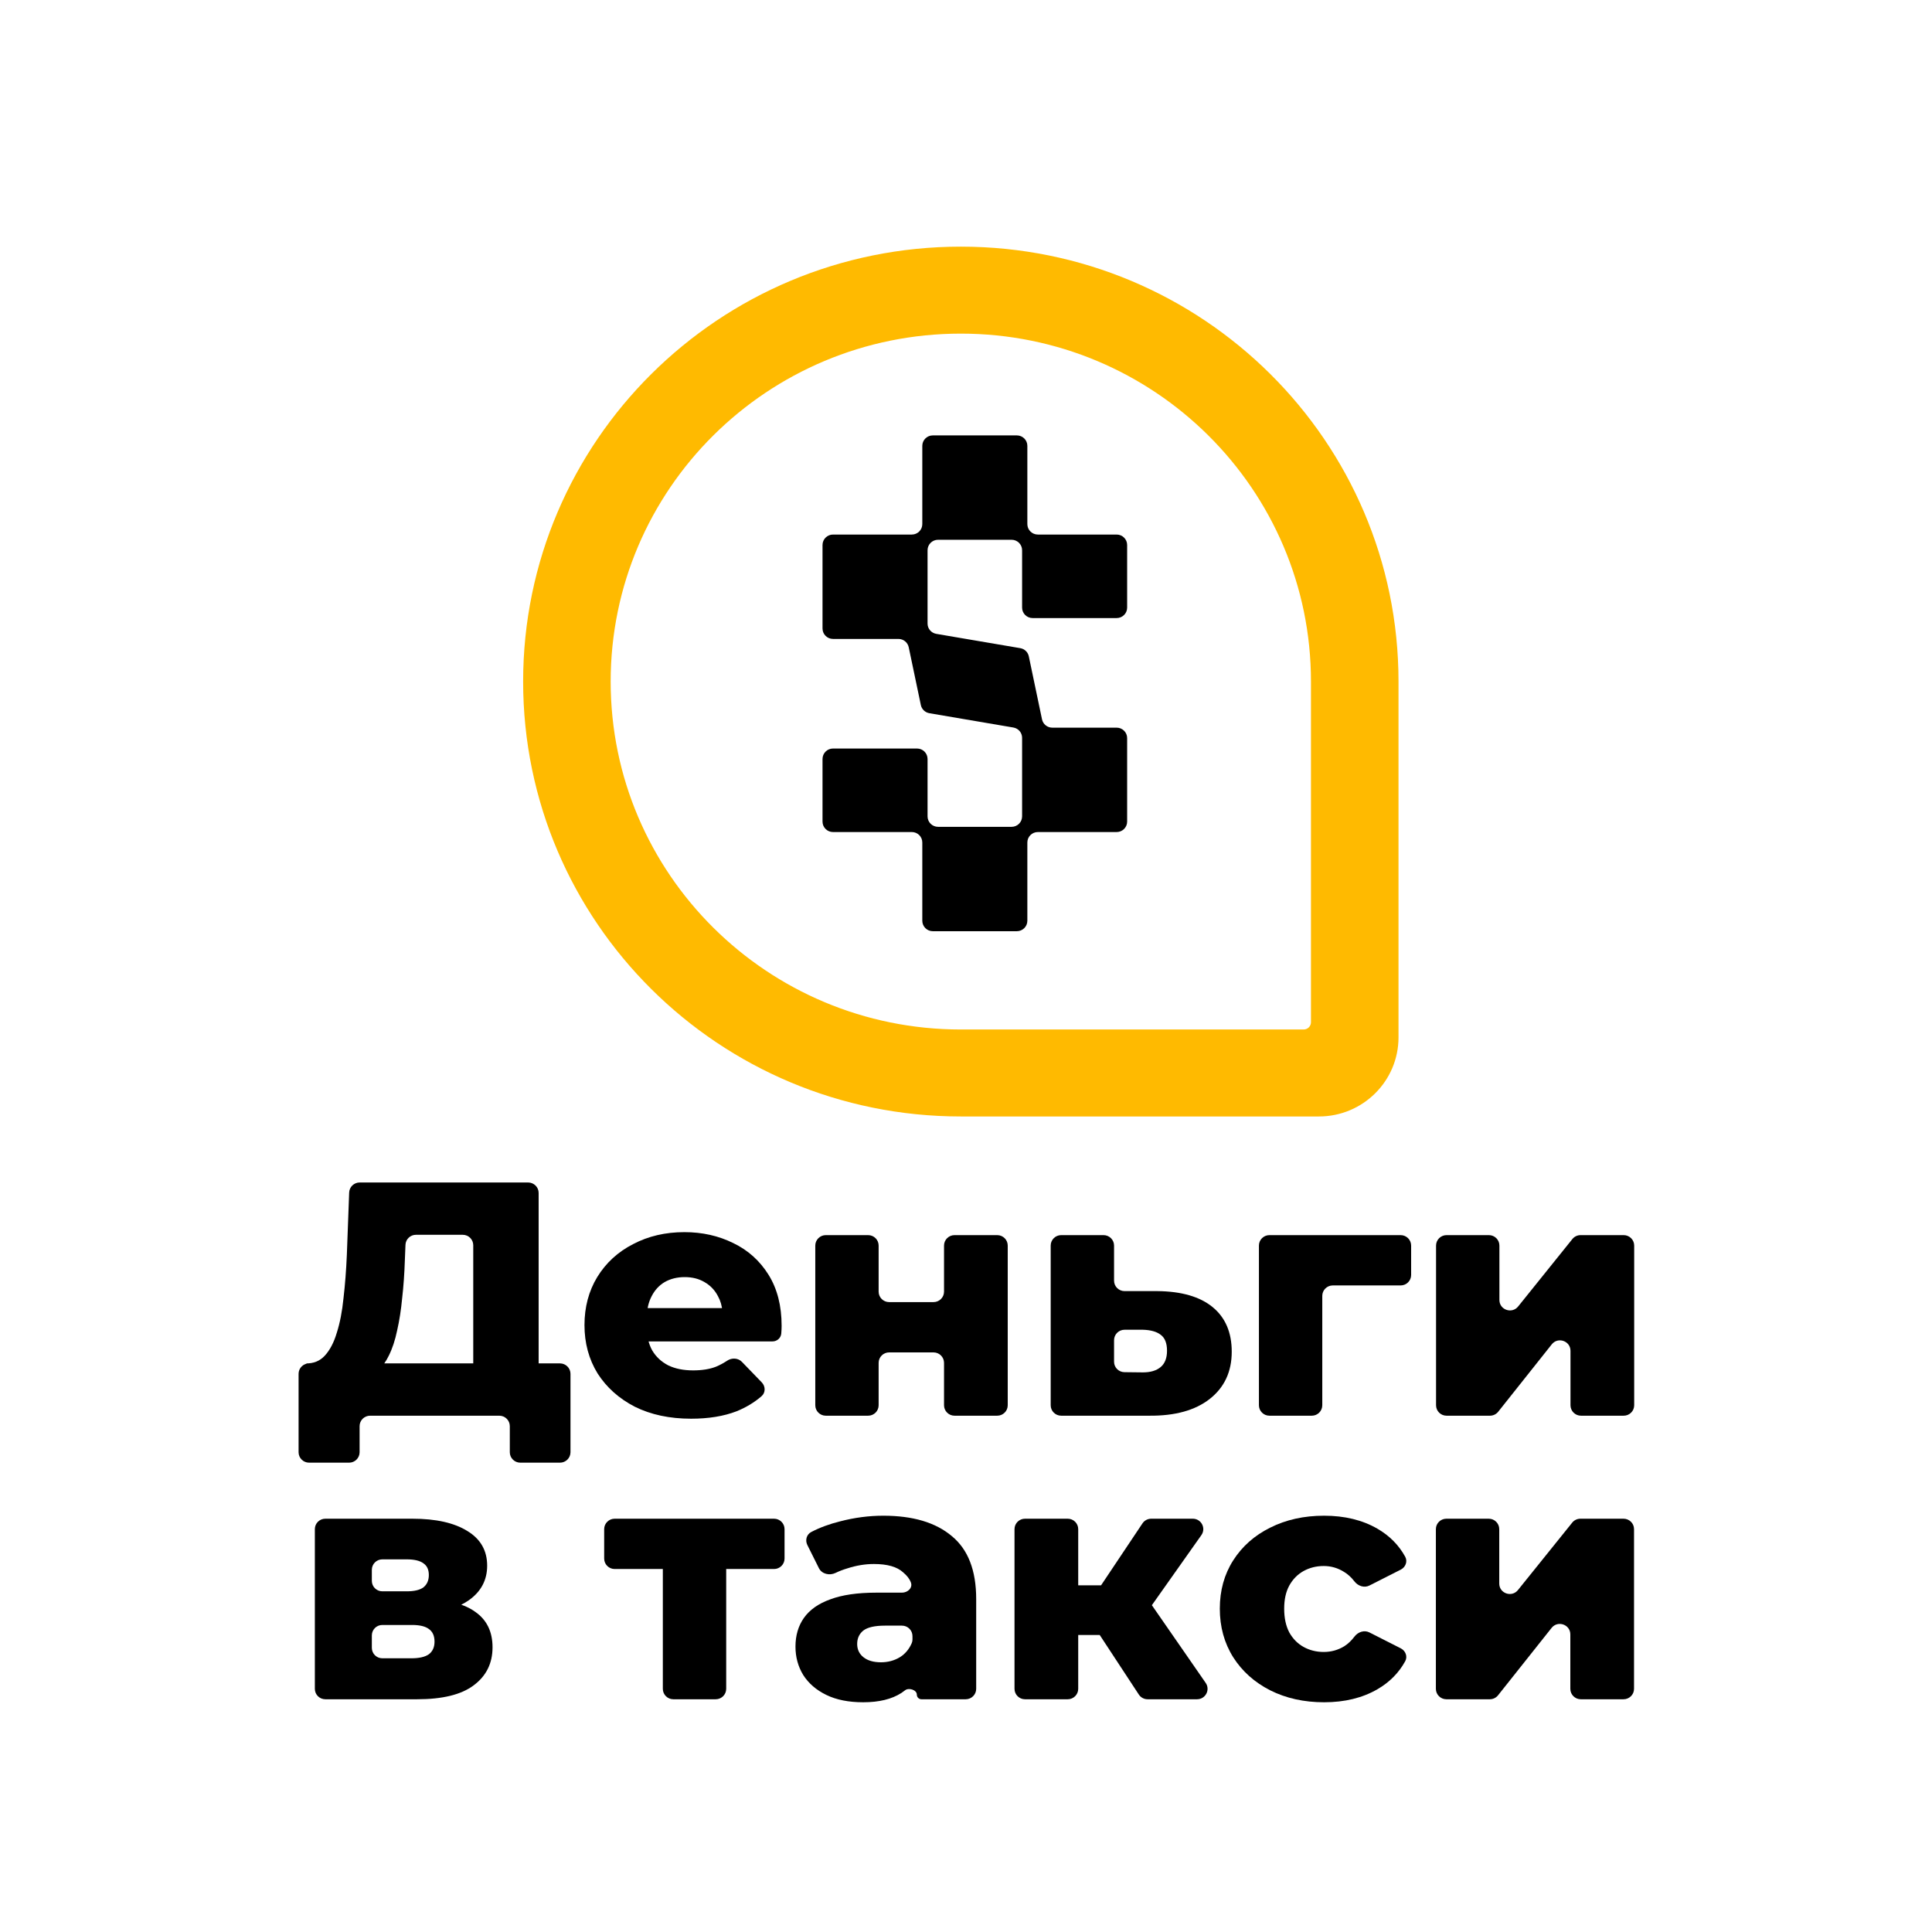
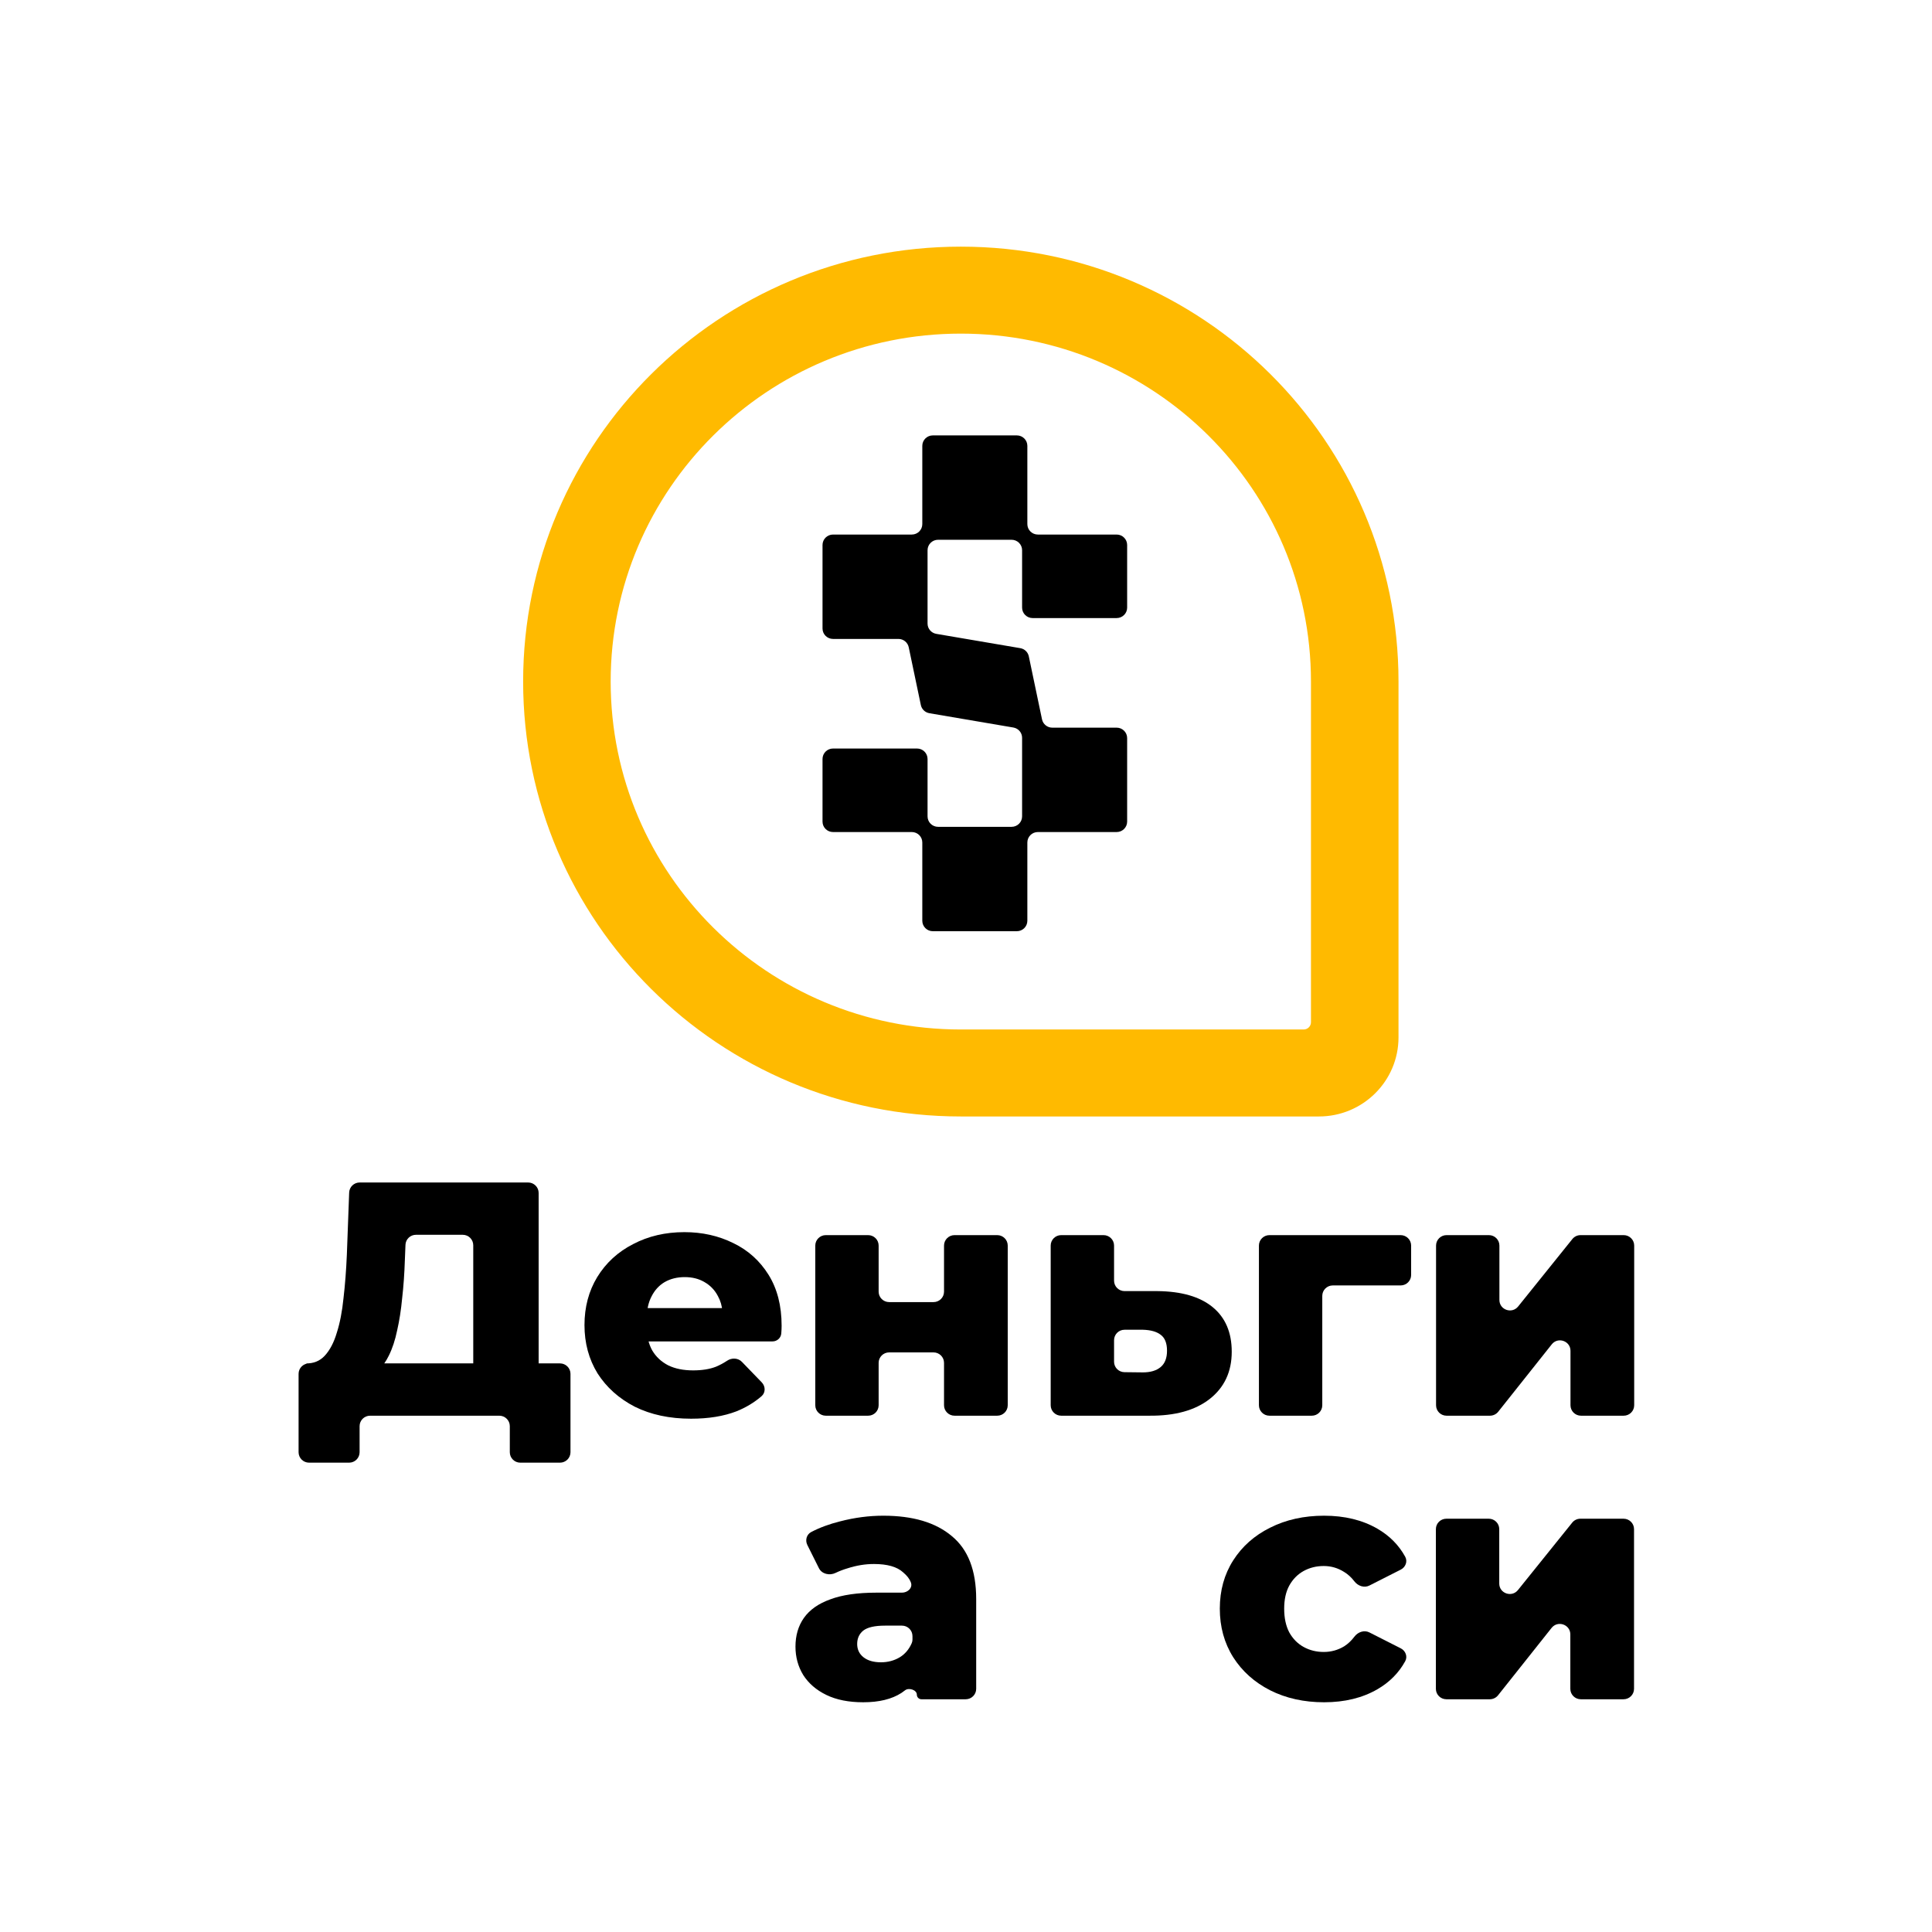
<svg xmlns="http://www.w3.org/2000/svg" width="110" height="110" viewBox="0 0 110 110" fill="none">
  <path d="M27.543 78.973C27.213 78.973 26.945 78.707 26.945 78.378V70.899C26.945 70.57 26.677 70.304 26.347 70.304H23.683C23.362 70.304 23.098 70.556 23.086 70.875L23.051 71.746C23.026 72.517 22.975 73.238 22.898 73.908C22.835 74.579 22.739 75.192 22.612 75.748C22.497 76.305 22.338 76.785 22.135 77.19C21.987 77.493 21.813 77.743 21.612 77.94C21.501 78.05 21.341 78.09 21.186 78.072L17.401 77.626C17.846 77.639 18.209 77.493 18.489 77.19C18.782 76.874 19.011 76.437 19.176 75.881C19.354 75.325 19.482 74.667 19.558 73.908C19.647 73.15 19.711 72.321 19.749 71.423L19.88 67.899C19.892 67.579 20.156 67.326 20.478 67.326H30.069C30.4 67.326 30.668 67.592 30.668 67.921V78.378C30.668 78.707 30.4 78.973 30.069 78.973H27.543ZM17.598 83.278C17.268 83.278 17 83.012 17 82.684V78.22C17 77.892 17.268 77.626 17.598 77.626H31.883C32.213 77.626 32.481 77.892 32.481 78.22V82.684C32.481 83.012 32.213 83.278 31.883 83.278H29.624C29.294 83.278 29.026 83.012 29.026 82.684V81.198C29.026 80.87 28.758 80.604 28.428 80.604H21.072C20.742 80.604 20.474 80.87 20.474 81.198V82.684C20.474 83.012 20.206 83.278 19.876 83.278H17.598Z" fill="black" />
-   <path d="M39.348 80.775C38.126 80.775 37.057 80.547 36.141 80.092C35.238 79.624 34.531 78.992 34.022 78.195C33.526 77.386 33.278 76.469 33.278 75.445C33.278 74.421 33.52 73.51 34.003 72.713C34.499 71.904 35.18 71.278 36.046 70.835C36.911 70.38 37.885 70.153 38.966 70.153C39.984 70.153 40.913 70.361 41.753 70.778C42.593 71.183 43.261 71.784 43.758 72.581C44.254 73.377 44.502 74.345 44.502 75.483C44.502 75.609 44.496 75.754 44.483 75.919C44.463 76.177 44.245 76.374 43.985 76.374H36.854C36.523 76.374 36.256 76.108 36.256 75.78V75.072C36.256 74.743 36.523 74.477 36.854 74.477H41.367C41.605 74.477 41.667 74.806 41.445 74.891C41.301 74.947 41.147 74.839 41.134 74.686C41.107 74.352 41.021 74.055 40.875 73.794C40.697 73.453 40.443 73.187 40.112 72.998C39.793 72.808 39.418 72.713 38.985 72.713C38.553 72.713 38.171 72.808 37.84 72.998C37.522 73.187 37.274 73.459 37.096 73.813C36.917 74.155 36.828 74.559 36.828 75.027V75.577C36.828 76.083 36.93 76.52 37.134 76.886C37.35 77.253 37.656 77.537 38.05 77.74C38.444 77.93 38.915 78.024 39.463 78.024C39.972 78.024 40.404 77.955 40.761 77.816C40.976 77.727 41.189 77.613 41.4 77.473C41.663 77.298 42.02 77.31 42.24 77.537L43.37 78.705C43.588 78.931 43.596 79.289 43.359 79.494C42.945 79.852 42.467 80.14 41.925 80.357C41.2 80.635 40.341 80.775 39.348 80.775Z" fill="black" />
+   <path d="M39.348 80.775C38.126 80.775 37.057 80.547 36.141 80.092C35.238 79.624 34.531 78.992 34.022 78.195C33.526 77.386 33.278 76.469 33.278 75.445C33.278 74.421 33.52 73.51 34.003 72.713C34.499 71.904 35.18 71.278 36.046 70.835C36.911 70.38 37.885 70.153 38.966 70.153C39.984 70.153 40.913 70.361 41.753 70.778C42.593 71.183 43.261 71.784 43.758 72.581C44.254 73.377 44.502 74.345 44.502 75.483C44.502 75.609 44.496 75.754 44.483 75.919C44.463 76.177 44.245 76.374 43.985 76.374H36.854C36.523 76.374 36.256 76.108 36.256 75.78V75.072C36.256 74.743 36.523 74.477 36.854 74.477H41.367C41.605 74.477 41.667 74.806 41.445 74.891C41.301 74.947 41.147 74.839 41.134 74.686C41.107 74.352 41.021 74.055 40.875 73.794C40.697 73.453 40.443 73.187 40.112 72.998C39.793 72.808 39.418 72.713 38.985 72.713C38.553 72.713 38.171 72.808 37.84 72.998C37.522 73.187 37.274 73.459 37.096 73.813C36.917 74.155 36.828 74.559 36.828 75.027V75.577C36.828 76.083 36.93 76.52 37.134 76.886C37.35 77.253 37.656 77.537 38.05 77.74C38.444 77.93 38.915 78.024 39.463 78.024C39.972 78.024 40.404 77.955 40.761 77.816C40.976 77.727 41.189 77.613 41.4 77.473C41.663 77.298 42.02 77.31 42.24 77.537L43.37 78.705C43.588 78.931 43.596 79.289 43.359 79.494C42.945 79.852 42.467 80.14 41.925 80.357C41.2 80.635 40.341 80.775 39.348 80.775" fill="black" />
  <path d="M47.017 80.604C46.687 80.604 46.419 80.338 46.419 80.01V70.918C46.419 70.589 46.687 70.323 47.017 70.323H49.428C49.759 70.323 50.026 70.589 50.026 70.918V73.542C50.026 73.87 50.294 74.136 50.624 74.136H53.151C53.481 74.136 53.749 73.87 53.749 73.542V70.918C53.749 70.589 54.017 70.323 54.347 70.323H56.778C57.108 70.323 57.376 70.589 57.376 70.918V80.01C57.376 80.338 57.108 80.604 56.778 80.604H54.347C54.017 80.604 53.749 80.338 53.749 80.01V77.594C53.749 77.266 53.481 77 53.151 77H50.624C50.294 77 50.026 77.266 50.026 77.594V80.01C50.026 80.338 49.759 80.604 49.428 80.604H47.017Z" fill="black" />
  <path d="M65.892 73.51C67.266 73.523 68.316 73.826 69.042 74.421C69.767 75.015 70.13 75.862 70.13 76.962C70.13 78.1 69.71 78.998 68.87 79.656C68.043 80.3 66.897 80.617 65.434 80.604H60.42C60.09 80.604 59.822 80.338 59.822 80.01V70.918C59.822 70.589 60.09 70.323 60.42 70.323H62.831C63.162 70.323 63.43 70.589 63.43 70.918V72.916C63.43 73.244 63.697 73.51 64.028 73.51H65.892ZM65.071 78.138C65.504 78.138 65.841 78.037 66.083 77.835C66.325 77.632 66.445 77.323 66.445 76.905C66.445 76.475 66.325 76.172 66.083 75.995C65.854 75.818 65.517 75.723 65.071 75.71H64.028C63.697 75.71 63.43 75.976 63.43 76.305V77.532C63.43 77.857 63.693 78.122 64.021 78.126L65.071 78.138Z" fill="black" />
  <path d="M72.276 80.604C71.945 80.604 71.678 80.338 71.678 80.01V70.918C71.678 70.589 71.945 70.323 72.276 70.323H79.746C80.076 70.323 80.344 70.589 80.344 70.918V72.593C80.344 72.921 80.076 73.187 79.746 73.187H75.883C75.553 73.187 75.285 73.454 75.285 73.782V80.01C75.285 80.338 75.018 80.604 74.687 80.604H72.276Z" fill="black" />
  <path d="M82.361 80.604C82.03 80.604 81.763 80.338 81.763 80.01V70.918C81.763 70.589 82.03 70.323 82.361 70.323H84.772C85.103 70.323 85.37 70.589 85.37 70.918V74.015C85.37 74.577 86.082 74.825 86.436 74.386L89.524 70.546C89.637 70.405 89.809 70.323 89.991 70.323H92.446C92.776 70.323 93.044 70.589 93.044 70.918V80.01C93.044 80.338 92.776 80.604 92.446 80.604H90.015C89.685 80.604 89.417 80.338 89.417 80.01V76.91C89.417 76.346 88.701 76.099 88.35 76.542L85.302 80.378C85.188 80.521 85.015 80.604 84.832 80.604H82.361Z" fill="black" />
-   <path d="M18.524 96.749C18.193 96.749 17.926 96.483 17.926 96.155V87.063C17.926 86.734 18.193 86.469 18.524 86.469H23.48C24.817 86.469 25.86 86.702 26.611 87.17C27.362 87.626 27.737 88.283 27.737 89.143C27.737 89.965 27.387 90.623 26.687 91.116C26.117 91.514 25.38 91.748 24.477 91.816C24.204 91.836 24.019 91.559 24.126 91.309C24.186 91.169 24.324 91.077 24.477 91.081C25.612 91.111 26.476 91.343 27.069 91.779C27.718 92.235 28.043 92.905 28.043 93.79C28.043 94.701 27.686 95.421 26.974 95.952C26.274 96.484 25.198 96.749 23.748 96.749H18.524ZM21.171 93.822C21.171 94.15 21.438 94.416 21.769 94.416H23.423C23.869 94.416 24.199 94.34 24.416 94.188C24.632 94.024 24.74 93.784 24.74 93.468C24.74 93.139 24.632 92.898 24.416 92.747C24.212 92.595 23.894 92.519 23.461 92.519H21.769C21.438 92.519 21.171 92.785 21.171 93.114V93.822ZM21.171 90.009C21.171 90.337 21.438 90.603 21.769 90.603H23.156C23.588 90.603 23.907 90.528 24.11 90.376C24.314 90.212 24.416 89.978 24.416 89.674C24.416 89.371 24.314 89.149 24.11 89.01C23.907 88.858 23.588 88.783 23.156 88.783H21.769C21.438 88.783 21.171 89.049 21.171 89.377V90.009Z" fill="black" />
-   <path d="M38.338 96.749C38.007 96.749 37.739 96.483 37.739 96.155V89.102C37.739 88.895 37.992 88.793 38.138 88.941C38.281 89.087 38.177 89.333 37.971 89.333H34.997C34.667 89.333 34.399 89.067 34.399 88.738V87.063C34.399 86.734 34.667 86.469 34.997 86.469H44.071C44.401 86.469 44.669 86.734 44.669 87.063V88.738C44.669 89.067 44.401 89.333 44.071 89.333H41.112C40.903 89.333 40.798 89.081 40.946 88.934C41.094 88.787 41.347 88.891 41.347 89.099V96.155C41.347 96.483 41.079 96.749 40.749 96.749H38.338Z" fill="black" />
-   <path d="M65.34 96.749C65.138 96.749 64.949 96.648 64.839 96.479L62.208 92.472C62.022 92.188 62.112 91.806 62.406 91.635L64.306 90.524C64.577 90.366 64.924 90.442 65.102 90.699L68.647 95.818C68.92 96.212 68.636 96.749 68.154 96.749H65.34ZM58.36 96.749C58.03 96.749 57.762 96.483 57.762 96.155V87.063C57.762 86.734 58.03 86.469 58.36 86.469H60.791C61.121 86.469 61.389 86.734 61.389 87.063V96.155C61.389 96.483 61.121 96.749 60.791 96.749H58.36ZM60.918 93.088C60.588 93.088 60.32 92.822 60.32 92.494V90.856C60.32 90.528 60.588 90.262 60.918 90.262H63.463C63.794 90.262 64.061 90.528 64.061 90.856V92.494C64.061 92.822 63.794 93.088 63.463 93.088H60.918ZM65.35 91.722C65.226 91.898 65.016 91.994 64.801 91.972L62.738 91.765C62.29 91.72 62.051 91.217 62.3 90.845L65.048 86.734C65.159 86.568 65.346 86.469 65.546 86.469H67.912C68.396 86.469 68.68 87.01 68.401 87.404L65.35 91.722Z" fill="black" />
  <path d="M75.388 96.92C74.243 96.92 73.218 96.692 72.314 96.237C71.424 95.782 70.724 95.156 70.215 94.359C69.706 93.55 69.451 92.627 69.451 91.59C69.451 90.553 69.706 89.636 70.215 88.839C70.724 88.043 71.424 87.423 72.314 86.981C73.218 86.525 74.243 86.298 75.388 86.298C76.558 86.298 77.57 86.544 78.423 87.037C79.114 87.437 79.642 87.97 80.007 88.635C80.154 88.904 80.027 89.23 79.752 89.369L77.967 90.274C77.671 90.424 77.316 90.299 77.115 90.037C76.942 89.811 76.748 89.633 76.533 89.503C76.177 89.276 75.789 89.162 75.369 89.162C74.949 89.162 74.567 89.257 74.223 89.446C73.88 89.636 73.606 89.914 73.403 90.281C73.212 90.635 73.116 91.071 73.116 91.59C73.116 92.121 73.212 92.57 73.403 92.937C73.606 93.303 73.88 93.582 74.223 93.771C74.567 93.961 74.949 94.056 75.369 94.056C75.789 94.056 76.177 93.948 76.533 93.733C76.749 93.596 76.943 93.412 77.117 93.182C77.316 92.918 77.671 92.793 77.967 92.943L79.752 93.848C80.027 93.987 80.154 94.314 80.007 94.582C79.642 95.248 79.114 95.78 78.423 96.18C77.57 96.673 76.558 96.92 75.388 96.92Z" fill="black" />
  <path d="M82.351 96.749C82.021 96.749 81.753 96.483 81.753 96.155V87.063C81.753 86.734 82.021 86.469 82.351 86.469H84.763C85.093 86.469 85.361 86.734 85.361 87.063V90.16C85.361 90.722 86.073 90.97 86.426 90.531L89.515 86.692C89.628 86.551 89.8 86.469 89.982 86.469H92.437C92.767 86.469 93.035 86.734 93.035 87.063V96.155C93.035 96.483 92.767 96.749 92.437 96.749H90.006C89.675 96.749 89.408 96.483 89.408 96.155V93.055C89.408 92.491 88.692 92.244 88.34 92.687L85.293 96.523C85.179 96.666 85.006 96.749 84.823 96.749H82.351Z" fill="black" />
  <path fill-rule="evenodd" clip-rule="evenodd" d="M51.355 90.679C51.685 90.679 51.979 90.402 51.861 90.096C51.774 89.87 51.627 89.7 51.419 89.522C51.075 89.206 50.522 89.048 49.758 89.048C49.262 89.048 48.759 89.13 48.25 89.295C48.008 89.367 47.783 89.453 47.575 89.554C47.234 89.72 46.794 89.623 46.625 89.285L45.967 87.966C45.832 87.696 45.92 87.366 46.189 87.226C46.671 86.974 47.218 86.772 47.83 86.62C48.657 86.405 49.478 86.298 50.292 86.298C51.972 86.298 53.27 86.683 54.187 87.455C55.115 88.213 55.58 89.408 55.58 91.04V96.155C55.58 96.483 55.312 96.749 54.982 96.749H52.464C52.319 96.749 52.201 96.632 52.201 96.488C52.201 96.214 51.742 96.07 51.527 96.241C51.462 96.293 51.394 96.342 51.323 96.389C50.776 96.743 50.051 96.92 49.147 96.92C48.32 96.92 47.62 96.781 47.047 96.502C46.475 96.224 46.036 95.845 45.73 95.364C45.438 94.884 45.291 94.347 45.291 93.752C45.291 93.12 45.45 92.576 45.768 92.121C46.099 91.653 46.602 91.299 47.276 91.059C47.951 90.806 48.823 90.679 49.892 90.679H51.355ZM50.388 92.557H51.354C51.683 92.557 51.95 92.821 51.952 93.149L51.953 93.339C51.953 93.412 51.941 93.484 51.912 93.55C51.759 93.904 51.53 94.174 51.228 94.359C50.91 94.549 50.553 94.644 50.159 94.644C49.739 94.644 49.408 94.549 49.166 94.359C48.925 94.169 48.804 93.917 48.804 93.6C48.804 93.284 48.918 93.031 49.147 92.842C49.389 92.652 49.803 92.557 50.388 92.557Z" fill="black" />
  <path d="M52.811 31.327C52.811 30.999 53.079 30.732 53.41 30.732H57.596C57.926 30.732 58.194 30.999 58.194 31.327V34.595C58.194 34.924 58.462 35.19 58.792 35.19H63.577C63.907 35.19 64.175 34.924 64.175 34.595V31.03C64.175 30.701 63.907 30.435 63.577 30.435H59.091C58.761 30.435 58.493 30.169 58.493 29.841V25.384C58.493 25.056 58.225 24.79 57.895 24.79H53.11C52.78 24.79 52.512 25.056 52.512 25.384V29.841C52.512 30.169 52.245 30.435 51.914 30.435H47.429C47.098 30.435 46.831 30.701 46.831 31.03V35.784C46.831 36.112 47.098 36.378 47.429 36.378H51.154C51.437 36.378 51.681 36.576 51.739 36.851L52.429 40.142C52.479 40.381 52.672 40.566 52.914 40.607L57.697 41.422C57.984 41.471 58.194 41.718 58.194 42.007V46.481C58.194 46.81 57.926 47.076 57.596 47.076H53.41C53.079 47.076 52.811 46.81 52.811 46.481V43.213C52.811 42.885 52.544 42.618 52.213 42.618H47.429C47.098 42.618 46.831 42.885 46.831 43.213V46.779C46.831 47.107 47.098 47.373 47.429 47.373H51.914C52.245 47.373 52.512 47.639 52.512 47.967V52.424C52.512 52.753 52.78 53.019 53.11 53.019H57.895C58.225 53.019 58.493 52.753 58.493 52.424V47.967C58.493 47.639 58.761 47.373 59.091 47.373H63.577C63.907 47.373 64.175 47.107 64.175 46.779V42.024C64.175 41.696 63.907 41.43 63.577 41.43H59.914C59.631 41.43 59.386 41.232 59.328 40.957L58.576 37.369C58.526 37.13 58.334 36.945 58.092 36.904L53.308 36.089C53.021 36.04 52.811 35.793 52.811 35.504V31.327Z" fill="black" />
  <path fill-rule="evenodd" clip-rule="evenodd" d="M74.225 58.615C74.454 58.615 74.641 58.43 74.641 58.201V38.805C74.641 27.864 65.715 18.995 54.705 18.995C43.695 18.995 34.769 27.864 34.769 38.805C34.769 49.746 43.695 58.615 54.705 58.615H74.225ZM54.705 14.043C40.942 14.043 29.785 25.129 29.785 38.805C29.785 52.481 40.942 63.567 54.705 63.567H75.094C77.596 63.567 79.625 61.552 79.625 59.065V38.805C79.625 25.129 68.468 14.043 54.705 14.043Z" fill="#FFBA00" />
</svg>